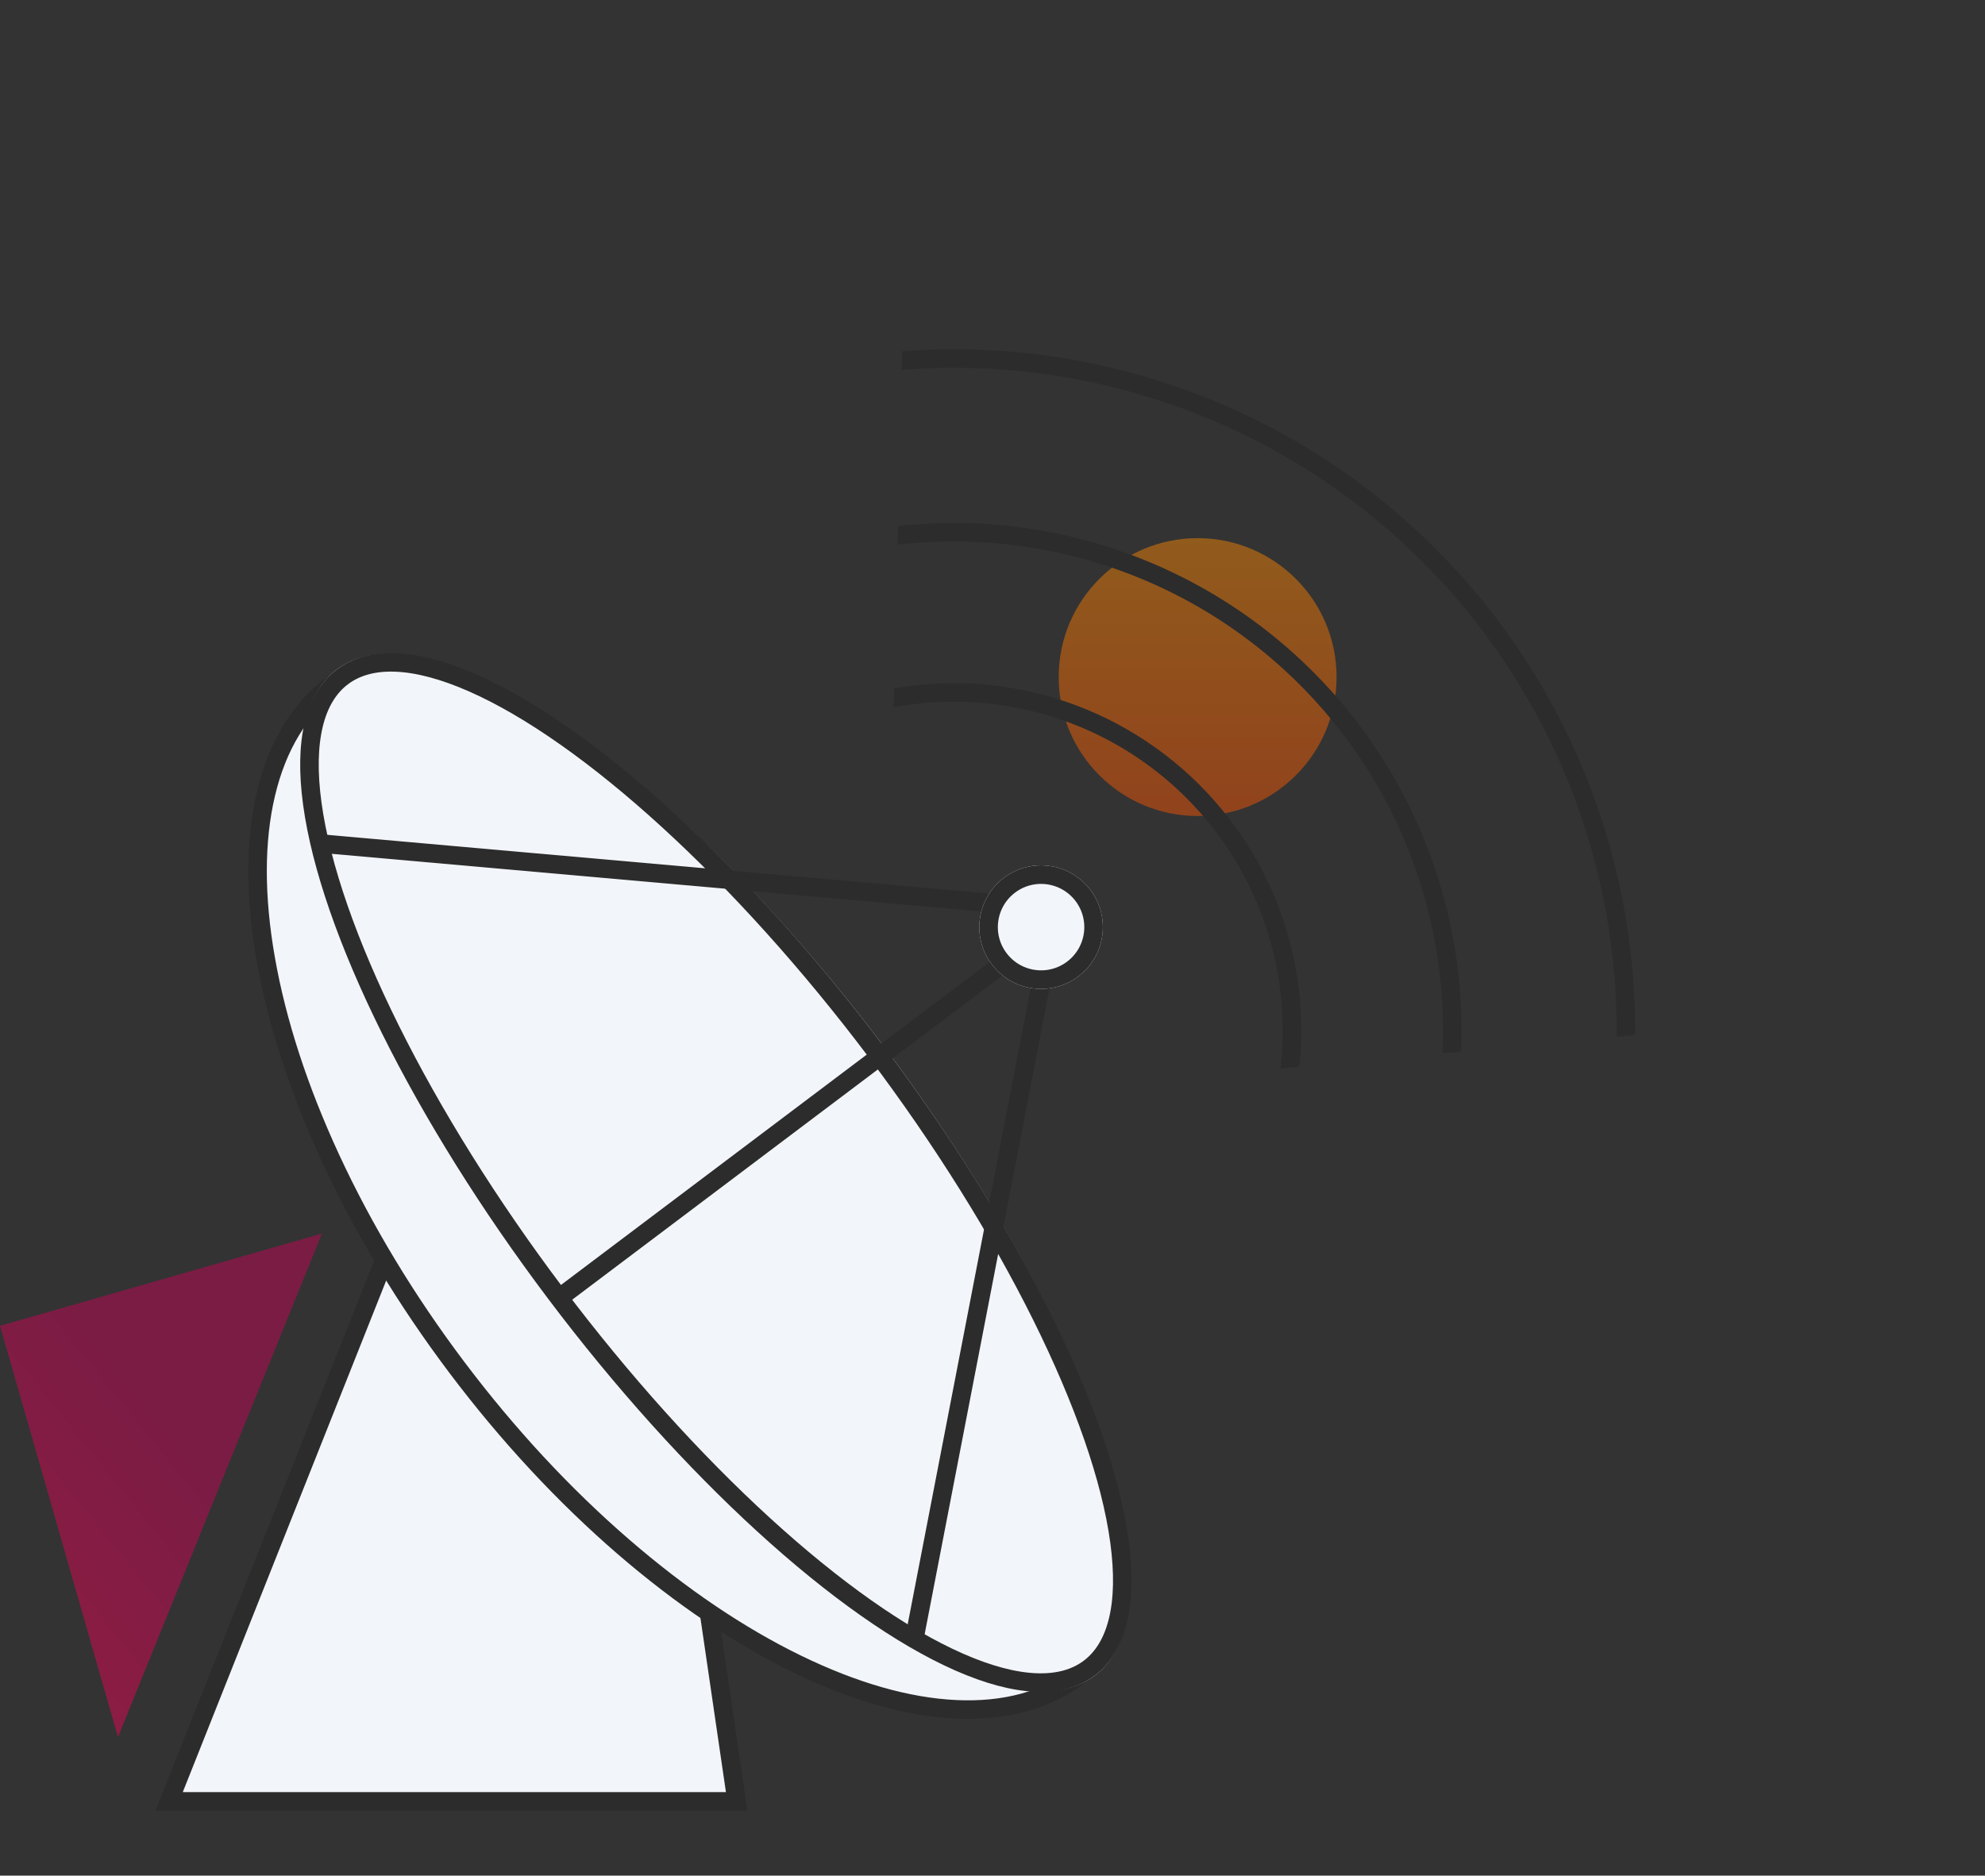
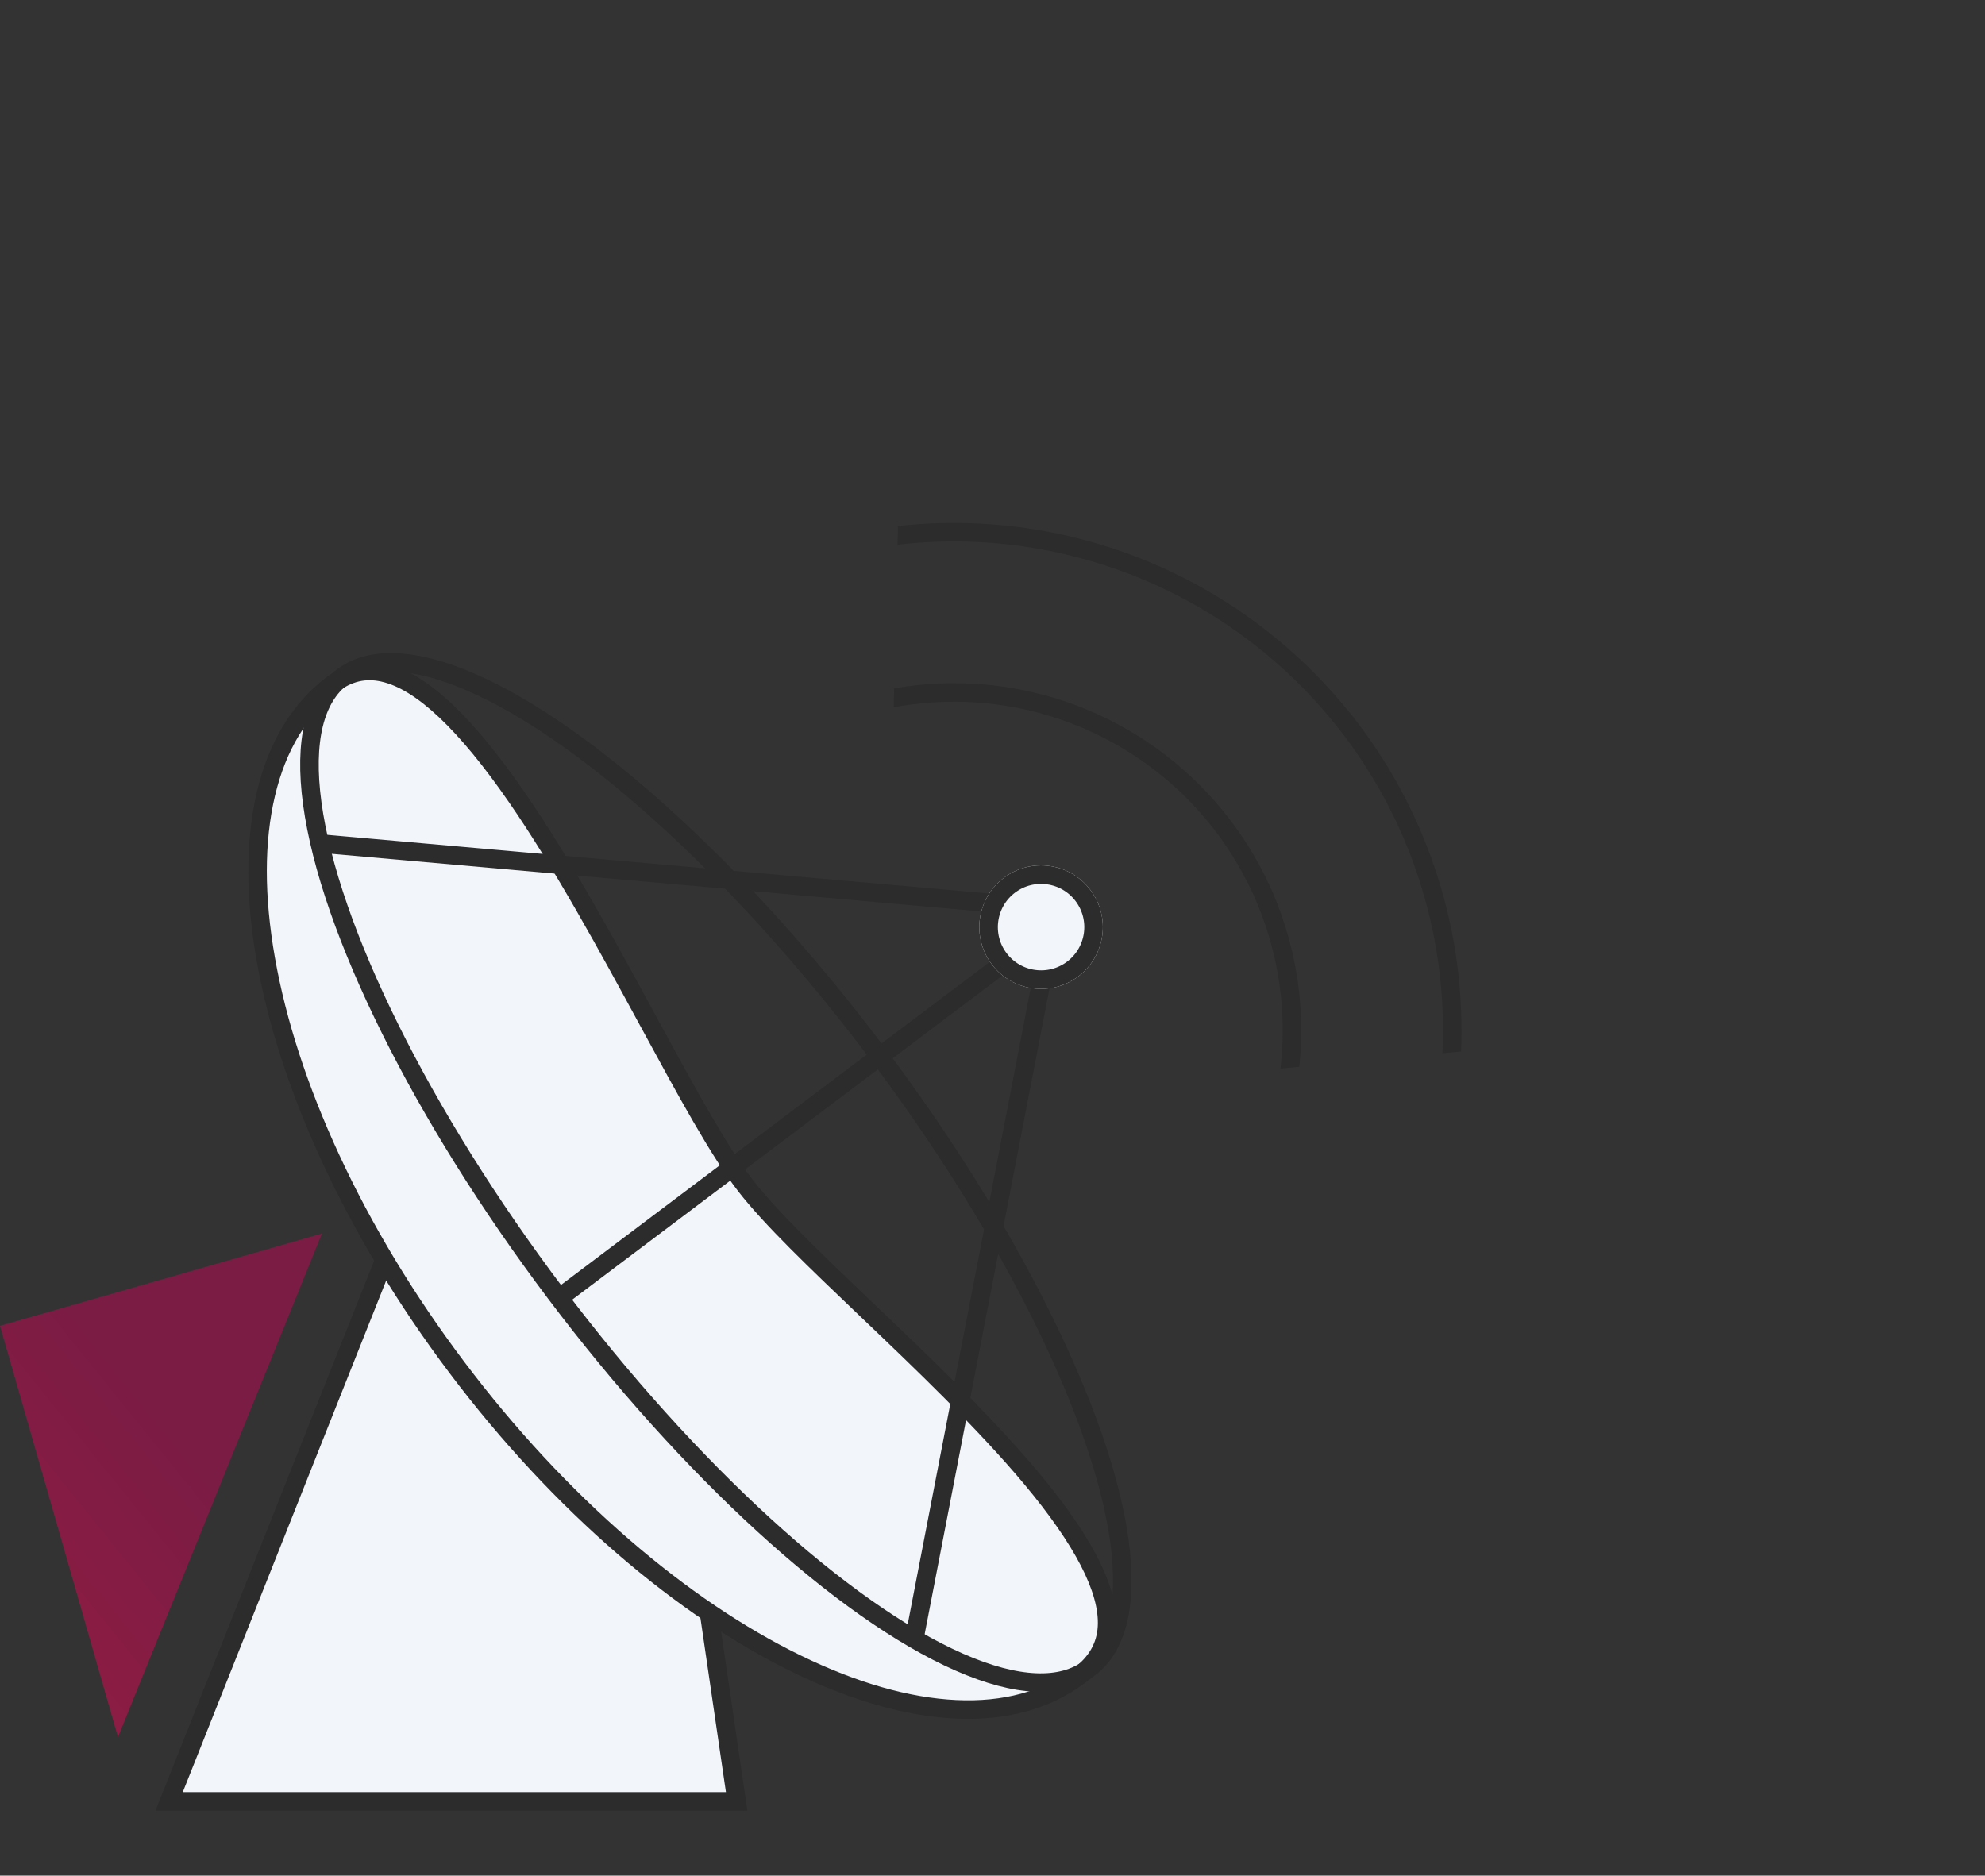
<svg xmlns="http://www.w3.org/2000/svg" width="107.144" height="101.253" viewBox="0 0 107.144 101.253">
  <rect x="0" y="0" width="107.144" height="101.253" fill="#333333" stroke="none" />
  <defs>
    <linearGradient id="linear-gradient" x1="0.5" x2="0.5" y2="1" gradientUnits="objectBoundingBox">
      <stop offset="0" stop-color="#ff8900" />
      <stop offset="1" stop-color="#ff5400" />
    </linearGradient>
    <linearGradient id="linear-gradient-2" x1="1.713" y1="0.899" x2="0.954" y2="1.305" gradientUnits="objectBoundingBox">
      <stop offset="0" stop-color="#ff0054" />
      <stop offset="1" stop-color="#cf0057" />
    </linearGradient>
    <clipPath id="clip-path">
      <path id="Path_2953" data-name="Path 2953" d="M39.19.141,50.634,0,79.305,32.247H0L28.5.141Z" transform="translate(0 0)" fill="#fff" />
    </clipPath>
  </defs>
  <g id="Group_1355" data-name="Group 1355" transform="translate(-437.856 -2490.569)">
-     <circle id="Ellipse_511" data-name="Ellipse 511" cx="7.5" cy="7.5" r="7.5" transform="translate(495 2519.62)" opacity="0.46" fill="url(#linear-gradient)" />
    <path id="Path_2954" data-name="Path 2954" d="M18.077,0V23.1H0Z" transform="translate(461.601 2579.364) rotate(164)" opacity="0.46" fill="url(#linear-gradient-2)" />
    <g id="Group_1354" data-name="Group 1354" transform="translate(441.662 2490.569)">
      <path id="Path_2952" data-name="Path 2952" d="M17053.727,2499.294l-15.73,39.566h30.633l-3.52-24.043Z" transform="translate(-17032.674 -2441.616)" fill="#f2f5f9" stroke="#2c2c2c" stroke-width="1" />
      <g id="Path_2951" data-name="Path 2951" transform="matrix(0.799, -0.602, 0.602, 0.799, 0, 46.969)" fill="#f2f5f9">
        <path d="M 17.326 67.471 L 17.326 67.471 C 15.107 67.471 12.945 66.611 10.901 64.916 C 8.891 63.248 7.08 60.85 5.52 57.79 C 3.949 54.707 2.714 51.114 1.85 47.109 C 0.954 42.953 0.5 38.538 0.5 33.985 C 0.5 29.433 0.954 25.018 1.85 20.863 C 2.714 16.858 3.949 13.264 5.52 10.182 C 7.08 7.121 8.891 4.724 10.901 3.056 C 12.945 1.36 15.107 0.5 17.326 0.5 L 17.326 0.5 C 18.392 0.5 19.228 0.869 19.883 1.629 C 21.24 3.205 21.801 6.374 21.598 11.319 C 21.418 15.697 20.66 20.774 19.991 25.254 C 19.356 29.511 18.807 33.187 18.842 35.522 C 18.876 37.775 19.414 41.042 20.037 44.826 C 20.704 48.876 21.46 53.467 21.657 57.423 C 21.879 61.873 21.366 64.767 20.089 66.272 C 19.404 67.079 18.501 67.471 17.326 67.471 Z" stroke="none" />
        <path d="M 17.326 1 L 17.326 1 C 15.226 1 13.172 1.821 11.221 3.44 C 9.263 5.065 7.495 7.409 5.966 10.409 C 4.414 13.453 3.194 17.006 2.339 20.968 C 1.451 25.089 1 29.469 1 33.985 C 1 38.503 1.451 42.883 2.339 47.003 C 3.194 50.966 4.414 54.519 5.966 57.563 C 7.495 60.562 9.263 62.906 11.221 64.531 C 13.173 66.15 15.227 66.971 17.326 66.971 C 18.345 66.971 19.124 66.637 19.708 65.948 C 20.882 64.565 21.37 61.705 21.158 57.448 C 20.962 53.52 20.208 48.944 19.544 44.907 C 18.918 41.104 18.377 37.819 18.342 35.53 C 18.306 33.154 18.858 29.459 19.497 25.18 C 20.163 20.713 20.919 15.65 21.098 11.298 C 21.294 6.553 20.757 3.41 19.504 1.956 C 18.942 1.304 18.25 1 17.326 1 M 17.326 0 C 17.326 0 17.325 0 17.326 0 C 26.895 6.103515625e-05 19.216 27.165 19.342 35.514 C 19.469 43.863 26.893 67.971 17.326 67.971 C 17.326 67.971 17.327 67.971 17.326 67.971 C 7.757 67.971 0 52.755 1.9073486328125e-06 33.985 C -0 15.217 7.758 0 17.326 0 Z" stroke="none" fill="#2c2c2c" />
      </g>
      <g id="Ellipse_506" data-name="Ellipse 506" transform="matrix(0.799, -0.602, 0.602, 0.799, 5.323, 42.959)" fill="#f2f5f9" stroke="#2c2c2c" stroke-width="1">
-         <ellipse cx="11.329" cy="33.986" rx="11.329" ry="33.986" stroke="none" />
        <ellipse cx="11.329" cy="33.986" rx="10.829" ry="33.486" fill="none" />
      </g>
      <line id="Line_1026" data-name="Line 1026" x1="27.322" y1="24.656" transform="matrix(0.799, -0.602, 0.602, 0.799, 13.524, 45.539)" fill="none" stroke="#2c2c2c" stroke-linecap="round" stroke-width="1" />
      <line id="Line_1027" data-name="Line 1027" x1="27.322" y2="24.656" transform="matrix(0.799, -0.602, 0.602, 0.799, 30.77, 68.424)" fill="none" stroke="#2c2c2c" stroke-linecap="round" stroke-width="1" />
      <line id="Line_1028" data-name="Line 1028" x1="33.319" transform="matrix(0.799, -0.602, 0.602, 0.799, 26.243, 70.166)" fill="none" stroke="#2c2c2c" stroke-width="1" />
      <g id="Ellipse_507" data-name="Ellipse 507" transform="matrix(0.799, -0.602, 0.602, 0.799, 47.72, 49.393)" fill="#f2f5f9" stroke="#2c2c2c" stroke-width="1">
        <ellipse cx="3.332" cy="3.332" rx="3.332" ry="3.332" stroke="none" />
        <ellipse cx="3.332" cy="3.332" rx="2.832" ry="2.832" fill="none" />
      </g>
      <g id="Mask_Group_27" data-name="Mask Group 27" transform="translate(81.346 77.671) rotate(-137)" clip-path="url(#clip-path)">
        <g id="Ellipse_508" data-name="Ellipse 508" transform="translate(2.884 -43.602)" fill="none" stroke="#2c2c2c" stroke-width="1">
          <ellipse cx="36.769" cy="36.769" rx="36.769" ry="36.769" stroke="none" />
-           <ellipse cx="36.769" cy="36.769" rx="36.269" ry="36.269" fill="none" />
        </g>
        <g id="Ellipse_509" data-name="Ellipse 509" transform="translate(12.257 -34.23)" fill="none" stroke="#2c2c2c" stroke-width="1">
-           <ellipse cx="27.396" cy="27.396" rx="27.396" ry="27.396" stroke="none" />
          <ellipse cx="27.396" cy="27.396" rx="26.896" ry="26.896" fill="none" />
        </g>
        <g id="Ellipse_510" data-name="Ellipse 510" transform="translate(20.908 -25.578)" fill="none" stroke="#2c2c2c" stroke-width="1">
          <ellipse cx="18.745" cy="18.745" rx="18.745" ry="18.745" stroke="none" />
          <ellipse cx="18.745" cy="18.745" rx="18.245" ry="18.245" fill="none" />
        </g>
      </g>
    </g>
  </g>
</svg>